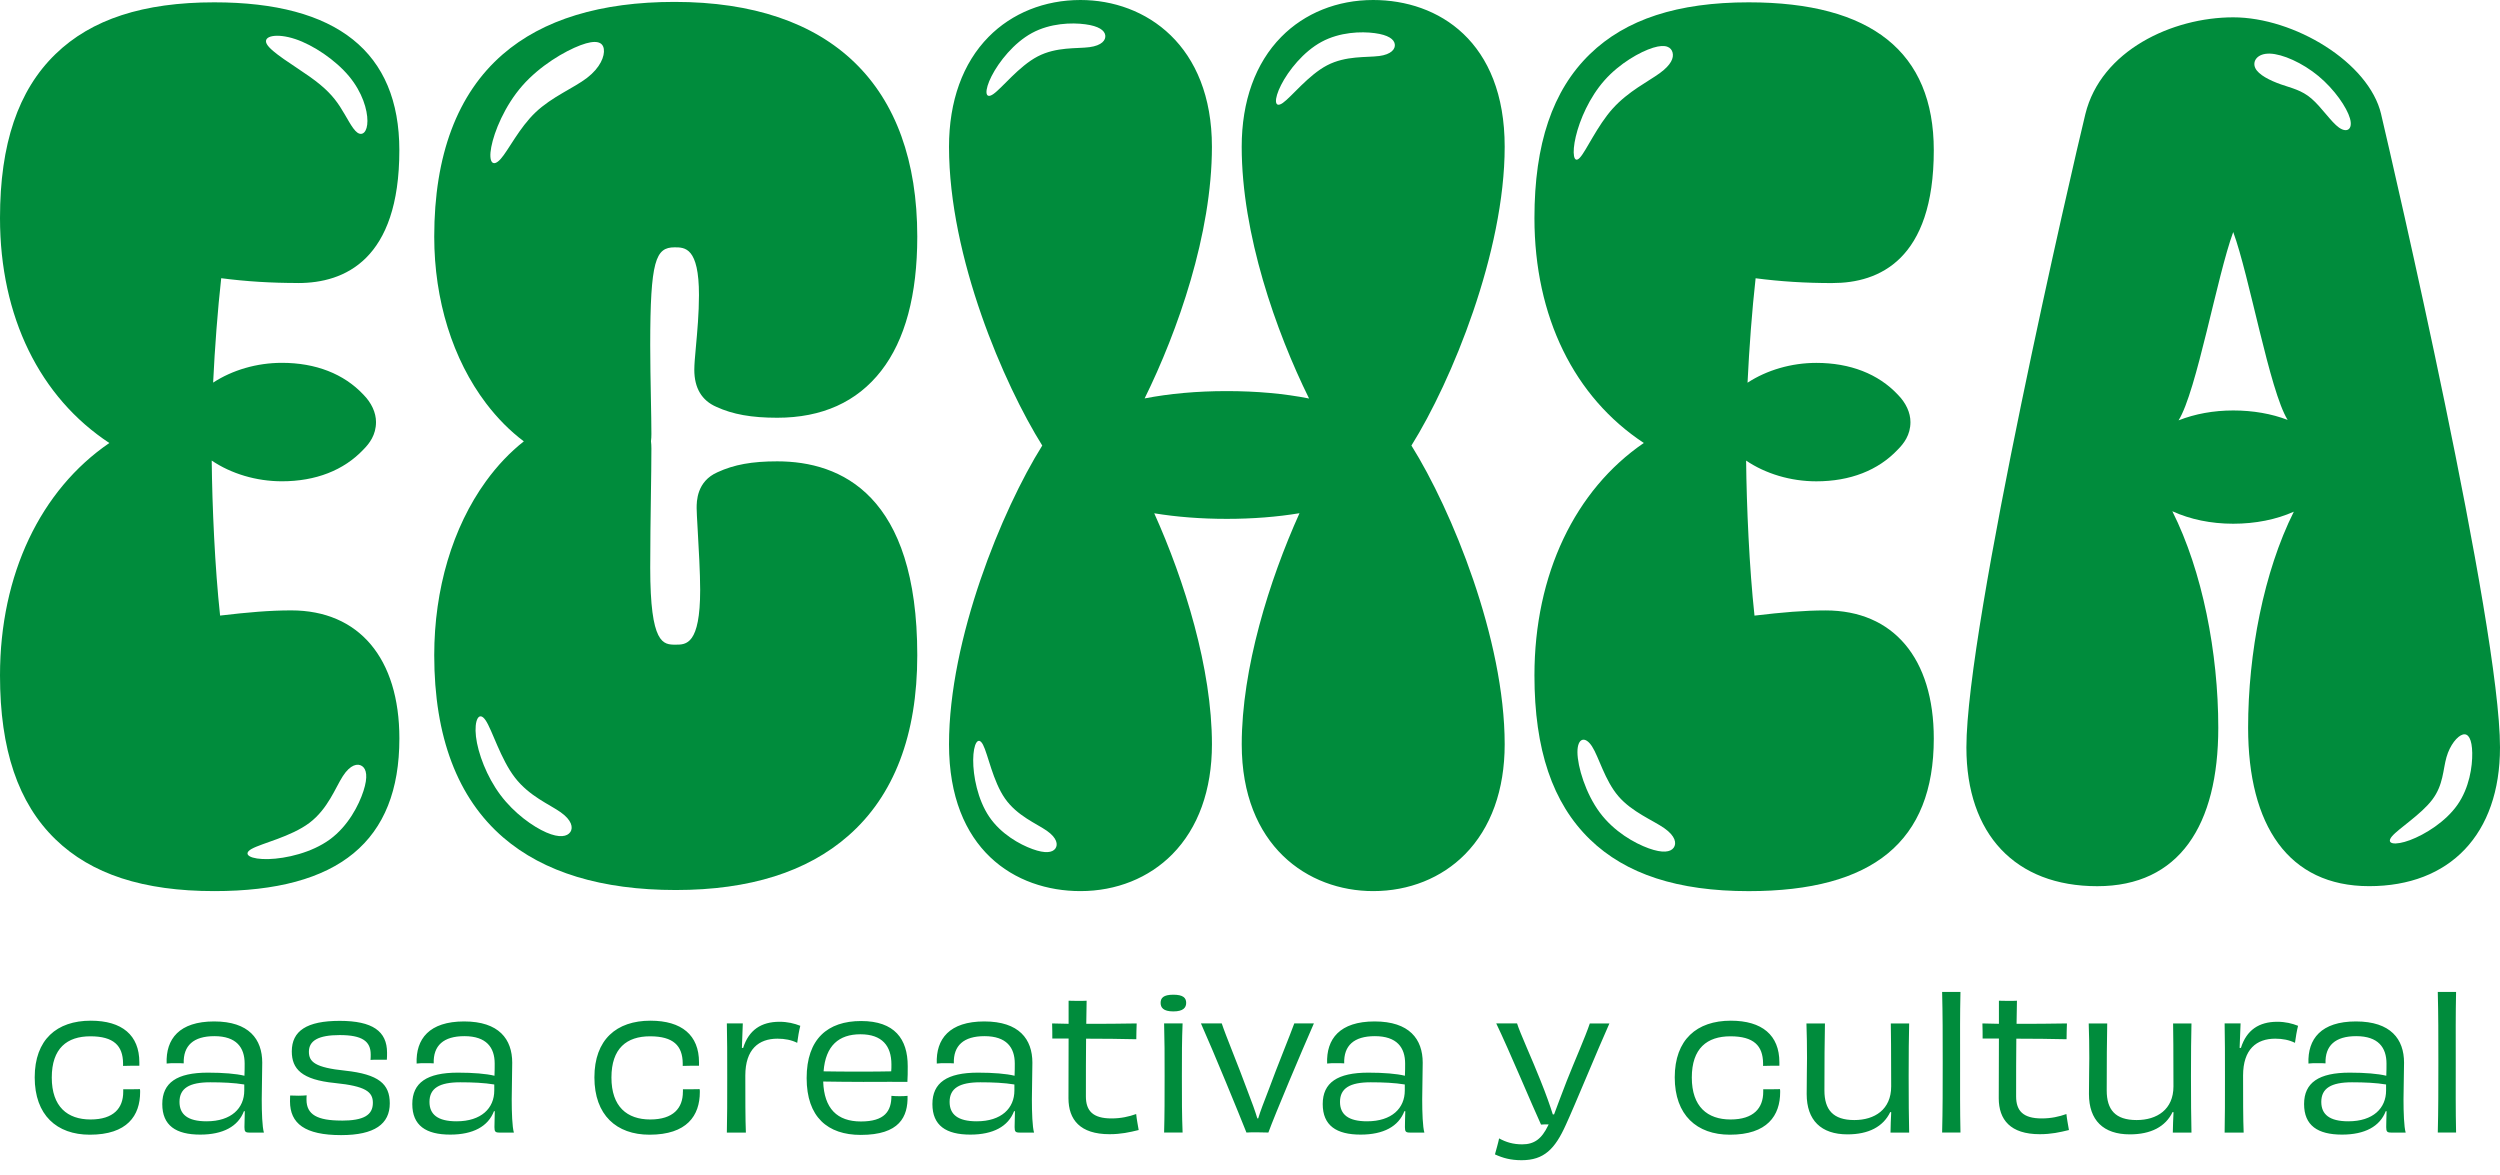
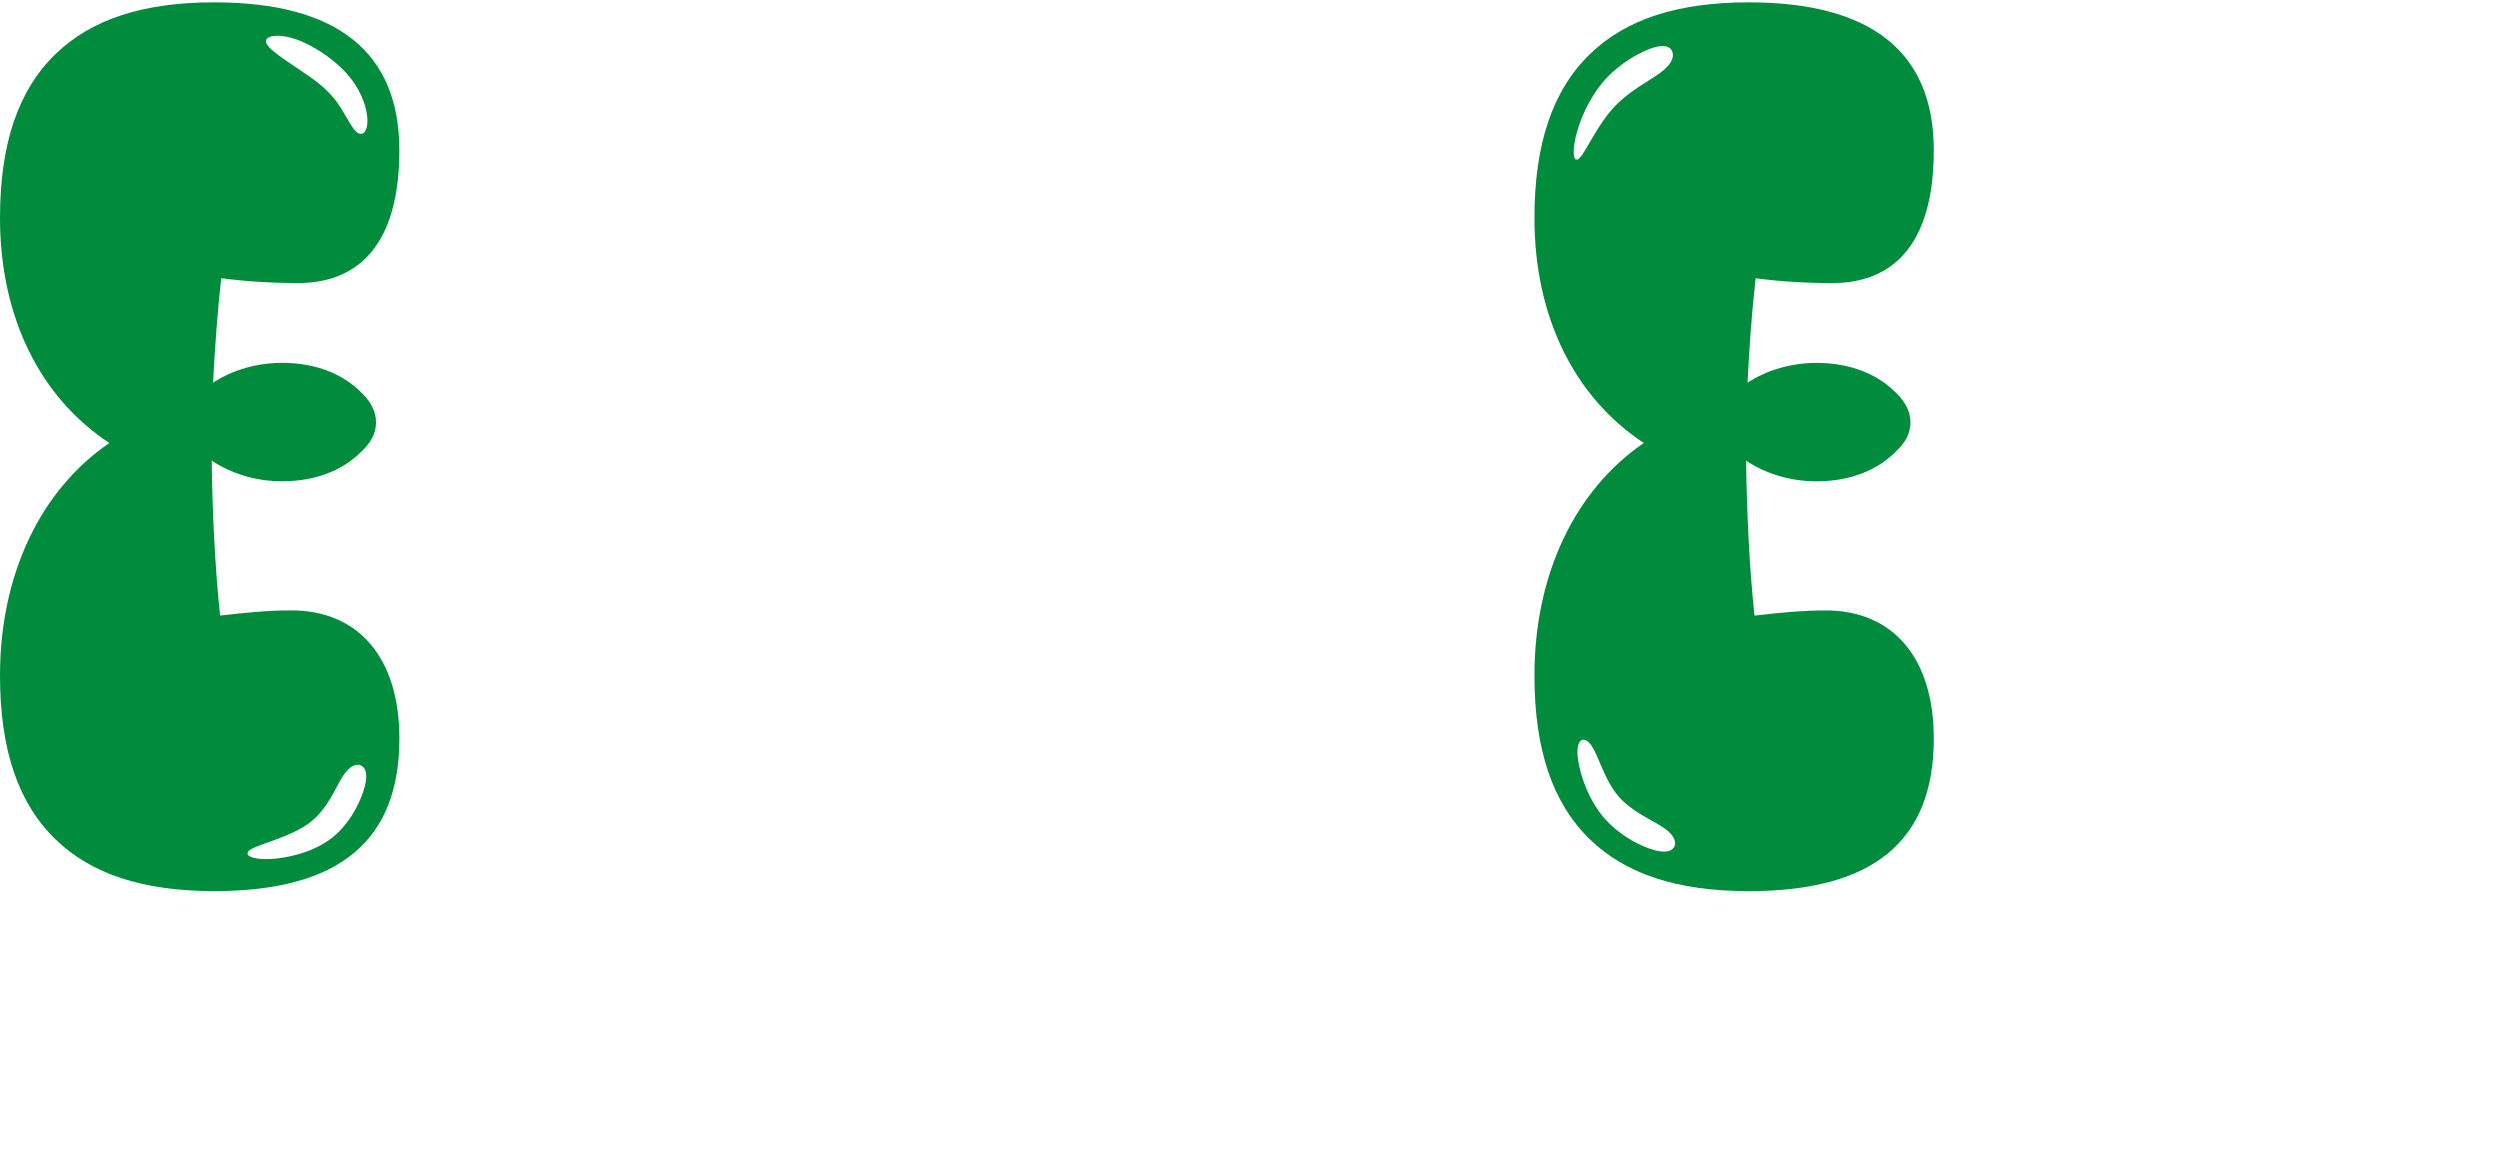
<svg xmlns="http://www.w3.org/2000/svg" width="134" height="63" viewBox="0 0 134 63" fill="none">
-   <path d="M131.646 60.704C131.619 59.478 131.628 58.378 131.628 56.995C131.628 55.399 131.619 54.395 131.646 53.167H130.665C130.696 54.426 130.696 55.428 130.696 56.956C130.696 58.269 130.696 59.505 130.665 60.703H131.646V60.704ZM127.921 59.557C127.914 59.85 127.901 60.171 127.901 60.414C127.901 60.657 127.95 60.706 128.166 60.706H128.944C128.855 60.405 128.828 59.625 128.828 58.924C128.828 58.224 128.857 57.669 128.857 56.959C128.857 55.703 128.148 54.749 126.279 54.749C124.411 54.749 123.682 55.685 123.733 57.006C123.869 56.986 124.054 56.986 124.229 56.986C124.394 56.986 124.53 56.986 124.648 56.997C124.617 56.043 125.172 55.538 126.292 55.538C127.477 55.538 127.916 56.15 127.916 57.006C127.916 57.191 127.916 57.418 127.905 57.66C127.459 57.551 126.769 57.494 125.942 57.494C124.289 57.494 123.499 58.03 123.499 59.178C123.499 60.327 124.229 60.815 125.533 60.815C126.756 60.815 127.564 60.376 127.876 59.559H127.923L127.921 59.557ZM127.894 58.449C127.894 59.4 127.202 60.102 125.871 60.102C124.86 60.102 124.421 59.732 124.421 59.062C124.421 58.331 124.949 58.011 126.067 58.011C126.729 58.011 127.359 58.039 127.894 58.128V58.451V58.449ZM120.044 56.168C120.064 55.644 120.082 55.214 120.095 54.854H119.24C119.258 55.691 119.258 56.518 119.258 57.767C119.258 59.015 119.258 59.89 119.24 60.706H120.26C120.229 60.044 120.229 58.692 120.229 57.649C120.229 56.239 120.949 55.673 121.953 55.673C122.35 55.673 122.7 55.742 123.011 55.896C123.042 55.633 123.118 55.206 123.176 54.983C122.856 54.856 122.495 54.767 122.06 54.767C121.087 54.767 120.414 55.206 120.113 56.17H120.044V56.168ZM116.478 54.854C116.487 55.459 116.497 56.188 116.497 58.233C116.497 59.47 115.613 60.035 114.524 60.035C113.376 60.035 112.92 59.478 112.92 58.449C112.92 56.87 112.929 55.78 112.947 54.856H111.955C111.977 55.46 111.986 56.054 111.986 56.716C111.986 57.318 111.968 57.66 111.968 58.641C111.968 60.044 112.737 60.802 114.158 60.802C115.285 60.802 116.073 60.394 116.45 59.605L116.501 59.616C116.481 60.006 116.47 60.316 116.463 60.706H117.463C117.445 59.937 117.436 58.966 117.436 57.689C117.436 56.411 117.445 55.645 117.463 54.856H116.481L116.478 54.854ZM107.142 55.664C107.142 56.881 107.133 58.068 107.133 58.864C107.133 60.015 107.756 60.793 109.329 60.793C109.953 60.793 110.389 60.693 110.895 60.57C110.857 60.334 110.788 59.993 110.759 59.712C110.379 59.85 109.942 59.948 109.436 59.948C108.436 59.948 108.064 59.539 108.064 58.768C108.064 57.64 108.064 56.607 108.075 55.673C108.999 55.673 109.973 55.684 110.768 55.703C110.768 55.439 110.779 55.11 110.788 54.856C109.866 54.876 108.941 54.876 108.088 54.876C108.097 54.448 108.097 54.029 108.108 53.639C107.961 53.648 107.796 53.648 107.638 53.648C107.48 53.648 107.299 53.639 107.142 53.639V54.876C106.83 54.865 106.529 54.865 106.257 54.856C106.268 55.11 106.268 55.431 106.268 55.665H107.142V55.664ZM105.081 60.704C105.054 59.478 105.061 58.378 105.061 56.995C105.061 55.399 105.052 54.395 105.081 53.167H104.098C104.129 54.426 104.129 55.428 104.129 56.956C104.129 58.269 104.129 59.505 104.098 60.703H105.081V60.704ZM101.347 54.854C101.356 55.459 101.367 56.188 101.367 58.233C101.367 59.47 100.483 60.035 99.393 60.035C98.248 60.035 97.789 59.478 97.789 58.449C97.789 56.87 97.798 55.78 97.817 54.856H96.825C96.847 55.46 96.856 56.054 96.856 56.716C96.856 57.318 96.838 57.66 96.838 58.641C96.838 60.044 97.606 60.802 99.025 60.802C100.153 60.802 100.941 60.394 101.318 59.605L101.369 59.616C101.349 60.006 101.338 60.316 101.331 60.706H102.331C102.313 59.937 102.304 58.966 102.304 57.689C102.304 56.411 102.313 55.645 102.331 54.856H101.349L101.347 54.854ZM94.509 58.525C94.509 59.391 93.996 60.004 92.758 60.004C91.52 60.004 90.681 59.322 90.681 57.756C90.681 56.19 91.496 55.546 92.751 55.546C94.005 55.546 94.489 56.054 94.501 56.986V57.133C94.598 57.133 94.755 57.124 94.929 57.124H95.375V56.939C95.375 55.488 94.451 54.709 92.771 54.709C90.951 54.709 89.766 55.722 89.766 57.747C89.766 59.772 90.951 60.82 92.722 60.82C94.725 60.82 95.417 59.799 95.417 58.532C95.417 58.465 95.417 58.423 95.406 58.378C95.279 58.385 95.114 58.385 94.947 58.385H94.509V58.523V58.525ZM85.215 54.854C84.972 55.584 84.399 56.868 83.98 57.932C83.668 58.748 83.446 59.323 83.299 59.732H83.23C83.096 59.303 82.88 58.679 82.561 57.89C82.153 56.85 81.452 55.321 81.314 54.854H80.198C80.886 56.284 82.153 59.314 82.599 60.278C82.695 60.267 82.833 60.267 83.007 60.267L82.98 60.325C82.63 61.056 82.229 61.337 81.588 61.337C81.102 61.337 80.722 61.221 80.352 61.018C80.321 61.192 80.178 61.7 80.129 61.875C80.556 62.071 80.975 62.187 81.557 62.187C82.764 62.187 83.348 61.584 83.93 60.289C84.386 59.305 85.66 56.201 86.264 54.858H85.215V54.854ZM75.324 59.557C75.315 59.85 75.304 60.171 75.304 60.414C75.304 60.657 75.353 60.706 75.569 60.706H76.346C76.257 60.405 76.23 59.625 76.23 58.924C76.23 58.224 76.257 57.669 76.257 56.959C76.257 55.703 75.549 54.749 73.68 54.749C71.811 54.749 71.083 55.685 71.134 57.006C71.269 56.986 71.453 56.986 71.63 56.986C71.795 56.986 71.931 56.986 72.049 56.997C72.018 56.043 72.573 55.538 73.691 55.538C74.876 55.538 75.315 56.15 75.315 57.006C75.315 57.191 75.315 57.418 75.304 57.66C74.858 57.551 74.168 57.494 73.341 57.494C71.686 57.494 70.898 58.03 70.898 59.178C70.898 60.327 71.628 60.815 72.931 60.815C74.155 60.815 74.963 60.376 75.275 59.559H75.322L75.324 59.557ZM75.297 58.449C75.297 59.4 74.604 60.102 73.274 60.102C72.263 60.102 71.824 59.732 71.824 59.062C71.824 58.331 72.35 58.011 73.47 58.011C74.131 58.011 74.762 58.039 75.297 58.128V58.451V58.449ZM69.374 54.854C69.162 55.448 68.469 57.132 68.013 58.378C67.743 59.078 67.547 59.576 67.44 59.946H67.393C67.286 59.585 67.108 59.087 66.84 58.398C66.401 57.19 65.671 55.437 65.486 54.854H64.37C65.069 56.422 66.409 59.692 66.809 60.704C66.916 60.693 67.139 60.693 67.413 60.693C67.656 60.693 67.829 60.704 67.985 60.704C68.342 59.723 69.754 56.382 70.425 54.854H69.374ZM63.387 60.704C63.349 59.732 63.349 58.982 63.349 57.705C63.349 56.509 63.349 55.767 63.387 54.854H62.396C62.423 55.769 62.423 56.518 62.423 57.678C62.423 58.903 62.423 59.732 62.396 60.704H63.387ZM63.579 53.755C63.579 53.492 63.425 53.316 62.891 53.316C62.356 53.316 62.209 53.492 62.209 53.755C62.209 53.998 62.343 54.212 62.891 54.212C63.438 54.212 63.579 53.996 63.579 53.755ZM57.277 55.664C57.277 56.881 57.27 58.068 57.27 58.864C57.27 60.015 57.894 60.793 59.467 60.793C60.09 60.793 60.529 60.693 61.033 60.57C60.995 60.334 60.926 59.993 60.899 59.712C60.518 59.85 60.079 59.948 59.576 59.948C58.575 59.948 58.204 59.539 58.204 58.768C58.204 57.64 58.204 56.607 58.214 55.673C59.137 55.673 60.11 55.684 60.906 55.703C60.906 55.439 60.917 55.11 60.926 54.856C60.002 54.876 59.079 54.876 58.224 54.876C58.233 54.448 58.233 54.029 58.243 53.639C58.097 53.648 57.932 53.648 57.774 53.648C57.609 53.648 57.435 53.639 57.277 53.639V54.876C56.966 54.865 56.665 54.865 56.393 54.856C56.404 55.11 56.404 55.431 56.404 55.665H57.277V55.664ZM54.401 59.557C54.394 59.85 54.383 60.171 54.383 60.414C54.383 60.657 54.432 60.706 54.648 60.706H55.425C55.336 60.405 55.309 59.625 55.309 58.924C55.309 58.224 55.336 57.669 55.336 56.959C55.336 55.703 54.628 54.749 52.759 54.749C50.89 54.749 50.162 55.685 50.211 57.006C50.347 56.986 50.531 56.986 50.707 56.986C50.872 56.986 51.008 56.986 51.126 56.997C51.095 56.043 51.65 55.538 52.768 55.538C53.953 55.538 54.392 56.15 54.392 57.006C54.392 57.191 54.392 57.418 54.381 57.66C53.935 57.551 53.245 57.494 52.418 57.494C50.765 57.494 49.977 58.03 49.977 59.178C49.977 60.327 50.707 60.815 52.01 60.815C53.234 60.815 54.042 60.376 54.354 59.559H54.401V59.557ZM54.372 58.449C54.372 59.4 53.68 60.102 52.349 60.102C51.338 60.102 50.899 59.732 50.899 59.062C50.899 58.331 51.425 58.011 52.545 58.011C53.207 58.011 53.837 58.039 54.372 58.128V58.451V58.449ZM48.226 58.757C48.041 58.757 47.907 58.748 47.78 58.737C47.78 59.557 47.419 60.111 46.145 60.111C44.871 60.111 44.172 59.418 44.123 57.97C44.746 57.979 45.524 57.99 46.272 57.99C47.4 57.99 48.208 57.979 48.636 57.99C48.654 57.756 48.654 57.455 48.654 57.142C48.654 55.691 47.954 54.727 46.156 54.727C44.358 54.727 43.236 55.691 43.236 57.785C43.236 59.879 44.367 60.831 46.136 60.831C48.217 60.831 48.672 59.857 48.645 58.737C48.529 58.748 48.402 58.757 48.226 58.757ZM46.118 55.437C47.283 55.437 47.78 56.061 47.78 57.053C47.78 57.181 47.78 57.317 47.769 57.424C46.992 57.444 45.165 57.444 44.144 57.424C44.249 56.041 44.969 55.437 46.118 55.437ZM39.766 56.168C39.784 55.644 39.803 55.214 39.814 54.854H38.959C38.979 55.691 38.979 56.518 38.979 57.767C38.979 59.015 38.979 59.89 38.959 60.706H39.979C39.949 60.044 39.949 58.692 39.949 57.649C39.949 56.239 40.668 55.673 41.672 55.673C42.069 55.673 42.419 55.742 42.731 55.896C42.761 55.633 42.838 55.206 42.896 54.983C42.577 54.856 42.214 54.767 41.779 54.767C40.806 54.767 40.133 55.206 39.833 56.17H39.764L39.766 56.168ZM36.603 58.525C36.603 59.391 36.09 60.004 34.852 60.004C33.614 60.004 32.773 59.322 32.773 57.756C32.773 56.19 33.589 55.546 34.843 55.546C36.097 55.546 36.581 56.054 36.594 56.986V57.133C36.69 57.133 36.847 57.124 37.021 57.124H37.467V56.939C37.467 55.488 36.545 54.709 34.863 54.709C33.045 54.709 31.86 55.722 31.86 57.747C31.86 59.772 33.045 60.82 34.814 60.82C36.818 60.82 37.511 59.799 37.511 58.532C37.511 58.465 37.511 58.423 37.5 58.378C37.373 58.385 37.208 58.385 37.043 58.385H36.605V58.523L36.603 58.525ZM26.52 59.557C26.513 59.85 26.502 60.171 26.502 60.414C26.502 60.657 26.551 60.706 26.767 60.706H27.544C27.455 60.405 27.428 59.625 27.428 58.924C27.428 58.224 27.455 57.669 27.455 56.959C27.455 55.703 26.747 54.749 24.878 54.749C23.009 54.749 22.281 55.685 22.331 57.006C22.467 56.986 22.652 56.986 22.828 56.986C22.993 56.986 23.129 56.986 23.247 56.997C23.216 56.043 23.771 55.538 24.891 55.538C26.076 55.538 26.515 56.15 26.515 57.006C26.515 57.191 26.515 57.418 26.504 57.66C26.056 57.551 25.367 57.494 24.541 57.494C22.888 57.494 22.099 58.03 22.099 59.178C22.099 60.327 22.83 60.815 24.133 60.815C25.357 60.815 26.165 60.376 26.477 59.559H26.524L26.52 59.557ZM26.493 58.449C26.493 59.4 25.8 60.102 24.47 60.102C23.459 60.102 23.02 59.732 23.02 59.062C23.02 58.331 23.548 58.011 24.666 58.011C25.328 58.011 25.958 58.039 26.493 58.128V58.451V58.449ZM18.295 60.062C17.021 60.062 16.428 59.75 16.428 58.942C16.428 58.875 16.428 58.799 16.437 58.71C16.331 58.719 16.164 58.73 16.01 58.73C15.825 58.73 15.667 58.719 15.551 58.719C15.551 58.837 15.544 58.922 15.544 59.031C15.544 60.22 16.34 60.842 18.284 60.842C20.084 60.842 20.892 60.24 20.892 59.14C20.892 58.1 20.3 57.583 18.5 57.387C16.896 57.222 16.557 56.921 16.557 56.375C16.557 55.782 17.061 55.48 18.208 55.48C19.415 55.48 19.87 55.812 19.87 56.52C19.87 56.589 19.87 56.716 19.861 56.812C19.95 56.801 20.104 56.801 20.28 56.801H20.735C20.746 56.656 20.746 56.571 20.746 56.424C20.746 55.273 19.968 54.718 18.206 54.718C16.445 54.718 15.64 55.254 15.64 56.355C15.64 57.291 16.164 57.874 17.954 58.05C19.586 58.215 19.986 58.516 19.986 59.109C19.986 59.764 19.509 60.066 18.295 60.066M13.121 59.557C13.112 59.85 13.102 60.171 13.102 60.414C13.102 60.657 13.151 60.706 13.367 60.706H14.145C14.056 60.405 14.029 59.625 14.029 58.924C14.029 58.224 14.056 57.669 14.056 56.959C14.056 55.703 13.347 54.749 11.479 54.749C9.61 54.749 8.881 55.685 8.932 57.006C9.068 56.986 9.253 56.986 9.429 56.986C9.594 56.986 9.73 56.986 9.847 56.997C9.817 56.043 10.371 55.538 11.489 55.538C12.675 55.538 13.113 56.15 13.113 57.006C13.113 57.191 13.113 57.418 13.102 57.66C12.657 57.551 11.966 57.494 11.14 57.494C9.487 57.494 8.698 58.03 8.698 59.178C8.698 60.327 9.429 60.815 10.732 60.815C11.955 60.815 12.764 60.376 13.075 59.559H13.122L13.121 59.557ZM13.093 58.449C13.093 59.4 12.401 60.102 11.071 60.102C10.059 60.102 9.621 59.732 9.621 59.062C9.621 58.331 10.146 58.011 11.267 58.011C11.928 58.011 12.559 58.039 13.093 58.128V58.451V58.449ZM6.605 58.525C6.605 59.391 6.092 60.004 4.854 60.004C3.616 60.004 2.775 59.322 2.775 57.756C2.775 56.19 3.591 55.546 4.845 55.546C6.099 55.546 6.585 56.054 6.596 56.986V57.133C6.692 57.133 6.85 57.124 7.024 57.124H7.469V56.939C7.469 55.488 6.545 54.709 4.865 54.709C3.045 54.709 1.86 55.722 1.86 57.747C1.86 59.772 3.045 60.82 4.814 60.82C6.819 60.82 7.511 59.799 7.511 58.532C7.511 58.465 7.511 58.423 7.5 58.378C7.373 58.385 7.208 58.385 7.043 58.385H6.605V58.523V58.525Z" fill="#008C3C" />
-   <path d="M73.6 -3.05176e-05C71.681 -3.05176e-05 69.932 0.702 68.678 1.976C67.289 3.384 66.555 5.422 66.555 7.866C66.555 12.542 68.389 17.76 70.166 21.36C68.837 21.097 67.358 20.963 65.754 20.963C64.15 20.963 62.688 21.097 61.352 21.355C63.126 17.757 64.959 12.54 64.959 7.868C64.959 2.433 61.419 -3.05176e-05 57.912 -3.05176e-05C55.992 -3.05176e-05 54.245 0.702 52.989 1.976C51.601 3.384 50.867 5.422 50.867 7.866C50.867 13.805 53.826 20.622 55.865 23.881C53.703 27.334 50.867 34.256 50.867 39.895C50.867 45.535 54.406 47.763 57.913 47.763C59.833 47.763 61.582 47.061 62.838 45.787C64.226 44.377 64.96 42.342 64.96 39.895C64.96 35.842 63.494 31.126 61.867 27.512C63.066 27.709 64.373 27.811 65.756 27.811C67.139 27.811 68.46 27.707 69.653 27.508C68.025 31.122 66.557 35.84 66.557 39.895C66.557 45.33 70.097 47.763 73.604 47.763C75.523 47.763 77.272 47.061 78.528 45.787C79.917 44.377 80.651 42.342 80.651 39.895C80.651 34.256 77.814 27.334 75.652 23.881C77.814 20.426 80.651 13.505 80.651 7.866C80.651 2.226 77.107 -3.05176e-05 73.6 -3.05176e-05ZM56.565 45.486C56.409 45.698 56.032 45.762 55.342 45.511C54.653 45.263 53.649 44.7 53.025 43.782C52.402 42.864 52.157 41.59 52.163 40.728C52.17 39.867 52.427 39.416 52.69 39.919C52.953 40.422 53.219 41.873 53.87 42.804C54.521 43.733 55.556 44.142 56.106 44.526C56.657 44.911 56.721 45.274 56.565 45.486ZM58.396 2.528C57.73 2.616 56.625 2.5 55.619 3.025C54.613 3.551 53.709 4.718 53.245 5.041C52.781 5.365 52.759 4.847 53.149 4.079C53.54 3.311 54.343 2.294 55.318 1.767C56.295 1.239 57.442 1.203 58.169 1.301C58.896 1.397 59.202 1.628 59.242 1.887C59.282 2.148 59.059 2.44 58.394 2.528M73.912 3.003C73.247 3.09 72.141 2.976 71.135 3.5C70.129 4.025 69.225 5.191 68.761 5.516C68.297 5.841 68.275 5.322 68.667 4.554C69.056 3.787 69.861 2.769 70.836 2.243C71.813 1.715 72.96 1.678 73.687 1.776C74.414 1.873 74.72 2.103 74.76 2.364C74.802 2.626 74.577 2.918 73.912 3.005" fill="#008C3C" />
  <path d="M15.984 15.171C18.458 15.171 21.405 13.935 21.405 8.055C21.405 2.793 18.067 0.125 11.484 0.125C7.681 0.125 4.897 1.032 2.972 2.901C0.971 4.843 0 7.715 0 11.685C0 16.986 2.142 21.297 5.861 23.745C2.184 26.258 0 30.779 0 36.205C0 40.175 0.971 43.047 2.972 44.987C4.897 46.856 7.681 47.763 11.486 47.763C18.161 47.763 21.407 45.087 21.407 39.584C21.407 35.283 19.241 32.717 15.611 32.717C14.467 32.717 13.3 32.817 11.797 32.995C11.518 30.426 11.373 27.136 11.348 24.686C12.392 25.392 13.737 25.797 15.11 25.797C16.919 25.797 18.429 25.209 19.477 24.097C19.796 23.776 20.154 23.32 20.154 22.623C20.154 22.115 19.913 21.593 19.477 21.15C18.429 20.036 16.919 19.448 15.11 19.448C13.769 19.448 12.457 19.833 11.424 20.508C11.513 18.639 11.667 16.623 11.857 14.912C13.198 15.086 14.53 15.169 15.986 15.169M15.816 2.09C16.794 2.413 17.981 3.215 18.706 4.084C19.431 4.955 19.696 5.895 19.694 6.483C19.694 7.071 19.428 7.307 19.149 7.104C18.871 6.902 18.579 6.26 18.221 5.71C17.862 5.16 17.436 4.701 16.602 4.11C15.77 3.518 14.532 2.796 14.298 2.357C14.065 1.92 14.835 1.766 15.814 2.09M13.486 45.502C14.023 45.198 15.596 44.851 16.586 44.105C17.575 43.359 17.98 42.213 18.378 41.598C18.777 40.983 19.17 40.899 19.408 41.062C19.645 41.226 19.729 41.634 19.482 42.396C19.235 43.158 18.661 44.274 17.684 44.991C16.707 45.707 15.328 46.021 14.389 46.047C13.45 46.072 12.95 45.807 13.486 45.501" fill="#008C3C" />
  <path d="M98.23 15.171C100.702 15.171 103.651 13.937 103.651 8.055C103.651 2.793 100.312 0.125 93.729 0.125C89.927 0.125 87.143 1.032 85.218 2.901C83.217 4.843 82.246 7.715 82.246 11.685C82.246 16.984 84.386 21.293 88.109 23.743C84.43 26.258 82.246 30.778 82.246 36.205C82.246 40.175 83.217 43.047 85.218 44.989C87.143 46.856 89.929 47.765 93.729 47.765C100.405 47.765 103.651 45.09 103.651 39.585C103.651 35.285 101.483 32.719 97.854 32.719C96.711 32.719 95.544 32.819 94.041 32.997C93.762 30.429 93.617 27.138 93.592 24.688C94.635 25.394 95.98 25.799 97.354 25.799C99.165 25.799 100.673 25.211 101.72 24.099C102.039 23.779 102.4 23.322 102.4 22.625C102.4 22.117 102.159 21.595 101.722 21.152C100.675 20.039 99.165 19.451 97.354 19.451C96.013 19.451 94.701 19.838 93.668 20.513C93.757 18.644 93.91 16.626 94.101 14.915C95.44 15.089 96.774 15.173 98.23 15.173M86.441 5.819C85.609 6.748 85.024 8.08 84.685 8.448C84.346 8.817 84.25 8.22 84.462 7.32C84.674 6.42 85.193 5.217 86.003 4.304C86.813 3.391 87.915 2.771 88.607 2.557C89.3 2.343 89.581 2.537 89.651 2.82C89.722 3.101 89.581 3.469 88.968 3.918C88.355 4.366 87.275 4.892 86.441 5.821M89.707 45.441C89.537 45.673 89.124 45.742 88.368 45.47C87.612 45.196 86.516 44.581 85.751 43.555C84.988 42.53 84.556 41.093 84.551 40.32C84.546 39.547 84.964 39.437 85.332 40.006C85.7 40.576 86.017 41.826 86.744 42.675C87.469 43.523 88.604 43.969 89.205 44.39C89.807 44.811 89.878 45.208 89.707 45.441Z" fill="#008C3C" />
-   <path d="M37.215 19.82C37.215 20.798 37.614 21.467 38.397 21.807C39.274 22.211 40.282 22.391 41.659 22.391C44.059 22.391 45.935 21.546 47.232 19.876C48.516 18.227 49.166 15.806 49.166 12.685C49.166 4.571 44.546 0.102 36.158 0.102C32.196 0.102 29.097 1.047 26.946 2.914C24.512 5.026 23.275 8.316 23.275 12.685C23.275 16.087 24.263 19.259 26.054 21.62C26.665 22.424 27.344 23.106 28.077 23.657C27.339 24.238 26.654 24.957 26.041 25.804C24.258 28.268 23.275 31.576 23.275 35.12C23.275 39.489 24.522 42.779 26.98 44.895C29.144 46.758 32.254 47.705 36.222 47.705C40.189 47.705 43.265 46.727 45.469 44.797C47.923 42.648 49.166 39.393 49.166 35.122C49.166 26.532 45.085 24.728 41.659 24.728C40.305 24.728 39.348 24.902 38.464 25.309C37.34 25.799 37.34 26.88 37.34 27.238C37.34 27.412 37.36 27.775 37.396 28.401C37.452 29.379 37.529 30.716 37.529 31.618C37.529 34.554 36.773 34.554 36.222 34.554C35.547 34.554 34.852 34.554 34.852 30.429C34.852 29.117 34.871 27.782 34.888 26.604V26.581C34.902 25.637 34.915 24.748 34.915 24.046C34.915 23.904 34.908 23.774 34.893 23.65C34.908 23.527 34.915 23.398 34.915 23.264C34.915 22.776 34.902 22.113 34.888 21.348C34.871 20.437 34.852 19.402 34.852 18.508C34.852 13.946 35.145 13.257 36.158 13.257C36.709 13.257 37.465 13.257 37.465 15.817C37.465 16.781 37.374 17.786 37.3 18.595C37.251 19.123 37.215 19.54 37.215 19.822M30.569 44.597C30.406 44.84 29.992 44.929 29.282 44.62C28.571 44.31 27.566 43.601 26.826 42.615C26.087 41.63 25.615 40.367 25.512 39.482C25.409 38.595 25.672 38.083 26.027 38.605C26.382 39.128 26.831 40.683 27.602 41.681C28.372 42.679 29.461 43.118 30.052 43.537C30.643 43.956 30.732 44.356 30.57 44.599M31.468 4.173C30.757 4.718 29.583 5.186 28.706 6.021C27.828 6.855 27.252 8.055 26.837 8.519C26.424 8.984 26.174 8.713 26.331 7.886C26.487 7.058 27.049 5.676 27.995 4.596C28.941 3.517 30.27 2.742 31.112 2.424C31.955 2.107 32.31 2.248 32.365 2.627C32.421 3.008 32.176 3.629 31.466 4.173" fill="#008C3C" />
-   <path d="M127.629 6.12C126.975 3.34 122.964 0.929 119.701 0.929C116.439 0.929 112.609 2.704 111.774 6.12C111.114 8.817 105.399 33.527 105.399 40.062C105.399 44.72 108.022 47.5 112.414 47.5C116.805 47.5 118.9 44.245 118.9 39.006C118.9 34.991 118.049 30.614 116.437 27.403C117.396 27.84 118.509 28.072 119.7 28.072C120.89 28.072 122.012 27.847 122.949 27.426C121.34 30.643 120.499 35.004 120.499 39.005C120.499 44.245 122.659 47.498 126.986 47.498C131.312 47.498 134 44.718 134 40.061C134 33.525 128.263 8.82 127.627 6.118M119.701 22.001C118.645 22.001 117.652 22.184 116.771 22.531C117.737 20.99 118.835 14.783 119.701 12.437C120.564 14.77 121.655 20.968 122.618 22.507C121.755 22.177 120.769 22.001 119.701 22.001ZM125.374 6.842C124.949 6.543 124.425 5.737 123.895 5.284C123.366 4.828 122.833 4.725 122.255 4.522C121.677 4.318 121.054 4.014 120.883 3.647C120.711 3.281 120.992 2.854 121.666 2.874C122.34 2.894 123.406 3.362 124.269 4.077C125.132 4.794 125.791 5.759 125.958 6.345C126.125 6.931 125.799 7.14 125.374 6.841M131.72 43.138C131.084 44.047 129.982 44.729 129.175 45.031C128.369 45.33 127.858 45.248 128.209 44.829C128.561 44.41 129.775 43.653 130.371 42.86C130.968 42.069 130.942 41.242 131.131 40.587C131.317 39.932 131.716 39.447 132.012 39.369C132.307 39.293 132.499 39.623 132.512 40.356C132.525 41.091 132.356 42.229 131.72 43.138Z" fill="#008C3C" />
</svg>